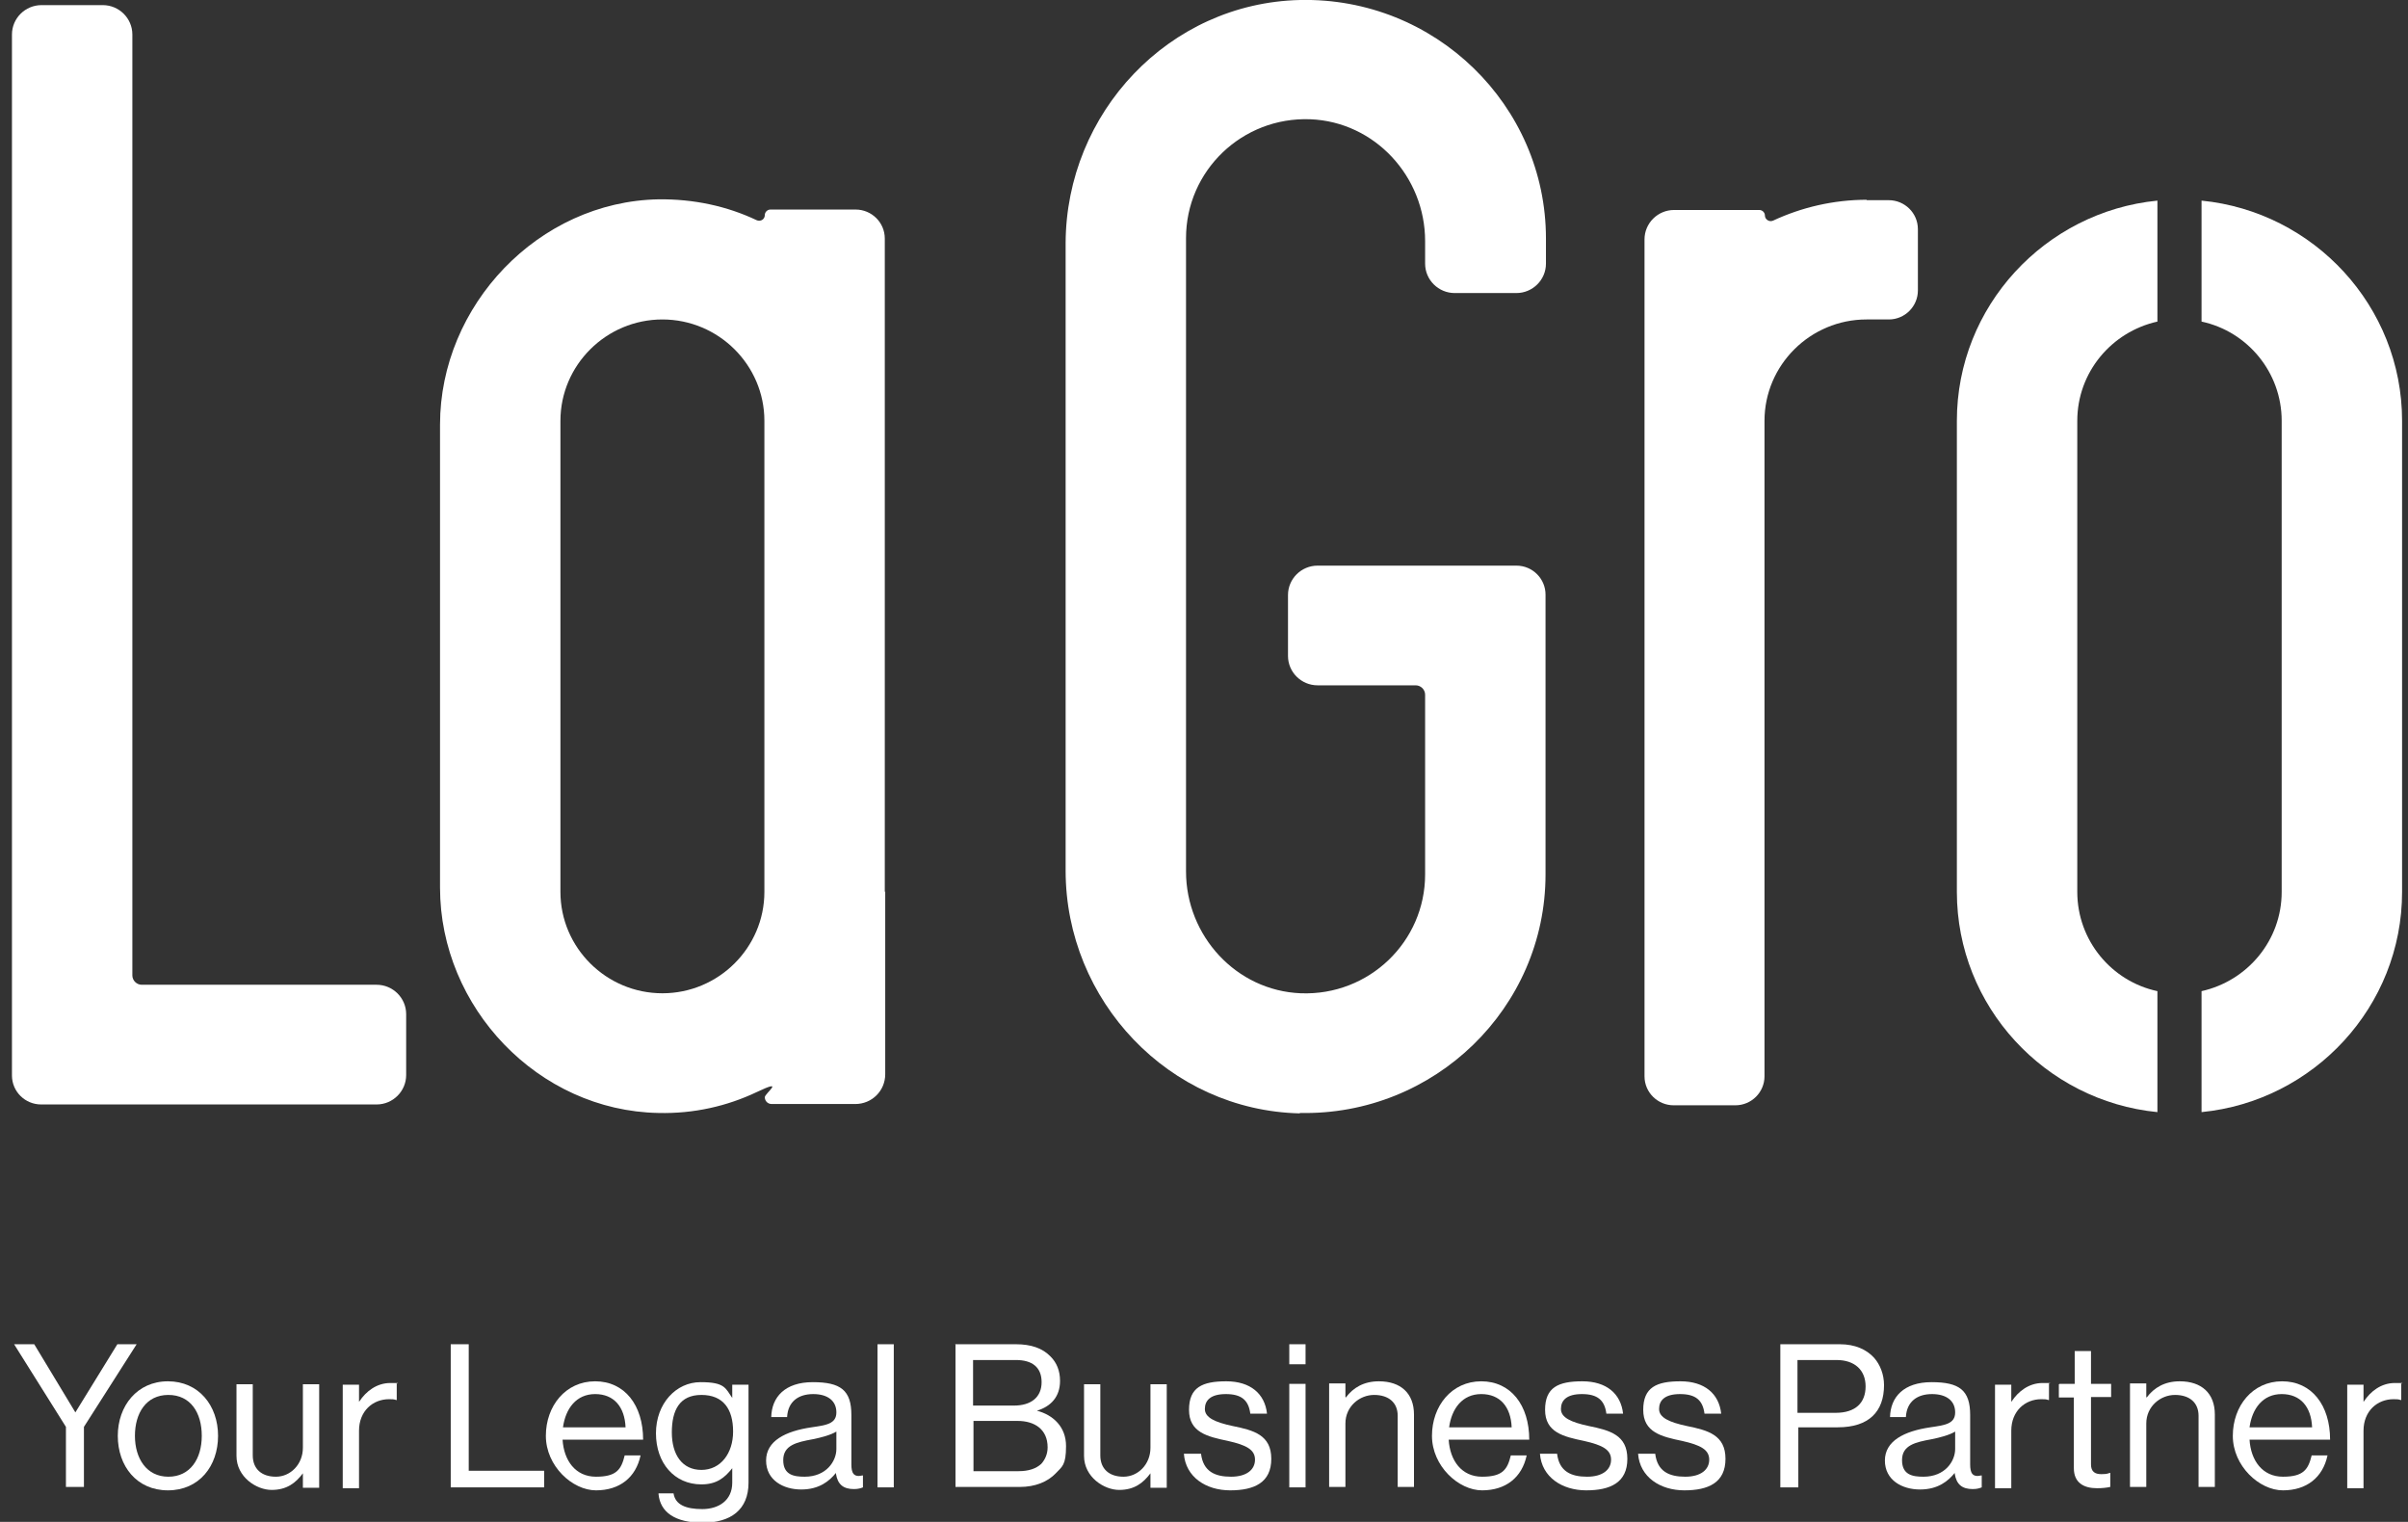
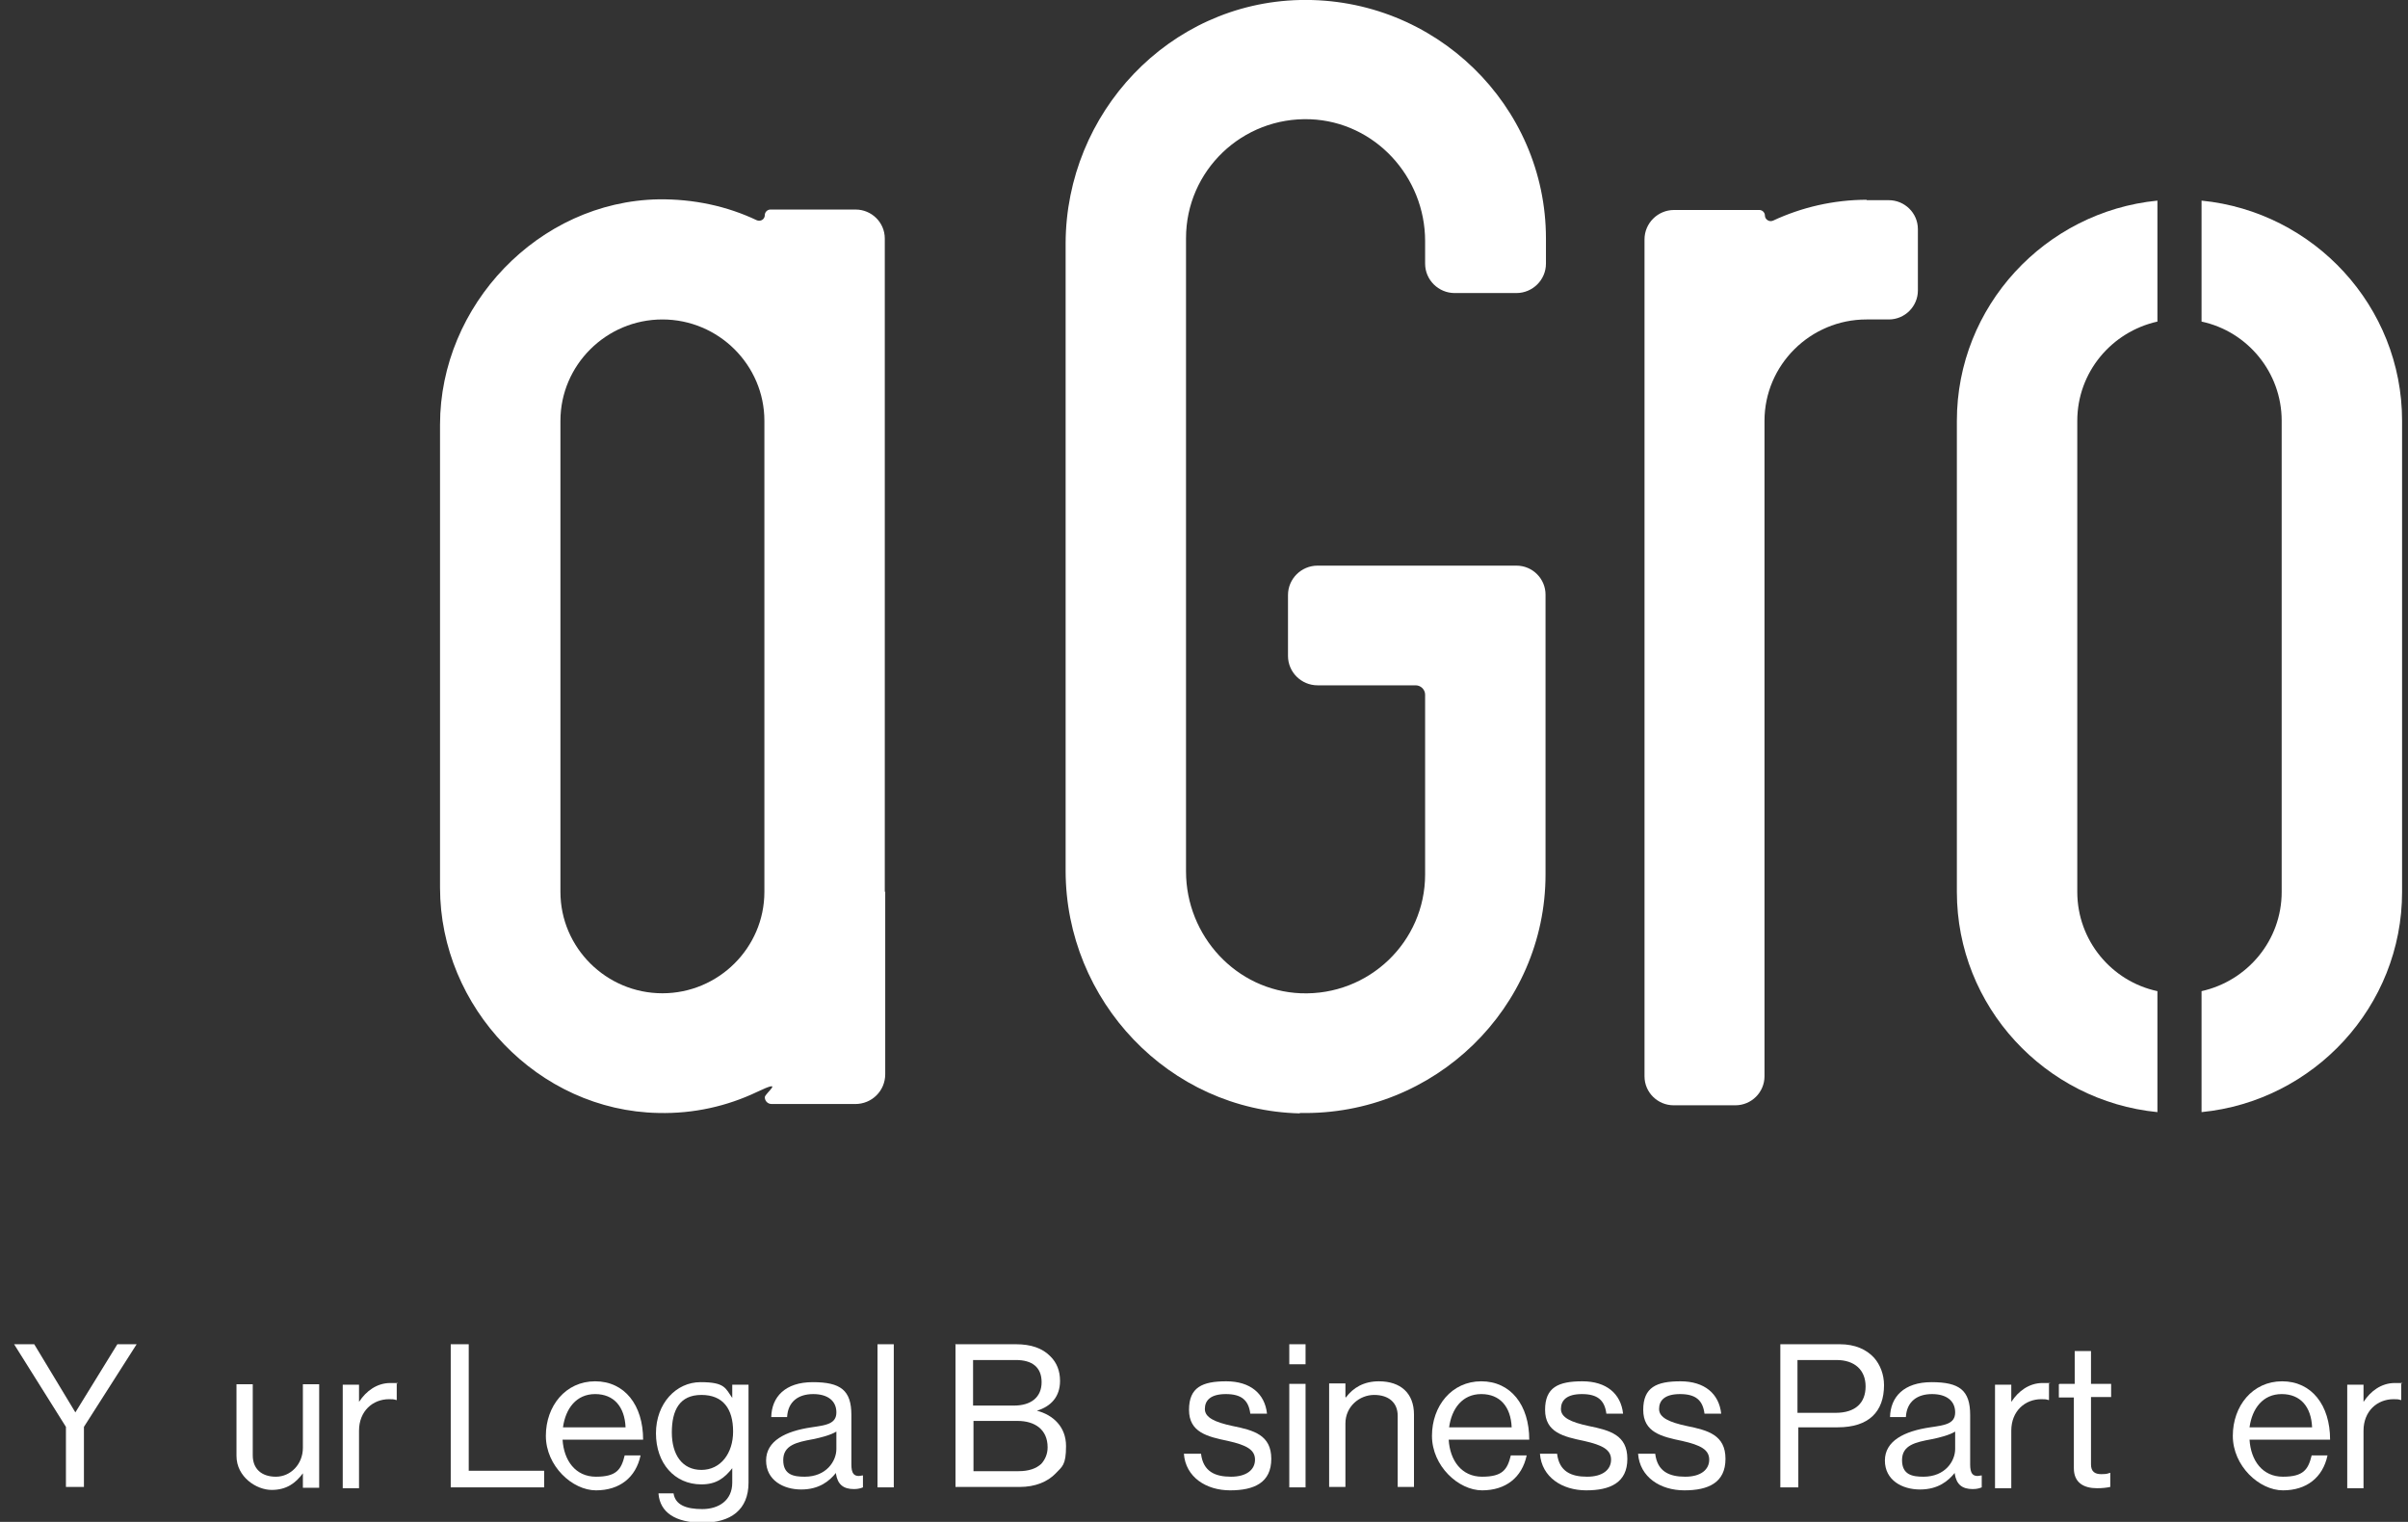
<svg xmlns="http://www.w3.org/2000/svg" width="144" height="91" viewBox="0 0 144 91" fill="none">
  <rect x="0" y="0" width="144" height="91" fill="#333333" stroke="none" />
-   <path d="M7.915 58.349V2.063C7.915 1.095 7.121 0.306 6.147 0.306H2.483C1.509 0.306 0.715 1.095 0.715 2.063V64.309C0.715 65.277 1.509 66.041 2.457 66.041H22.521C23.495 66.041 24.289 65.251 24.289 64.283V60.641C24.289 59.673 23.495 58.884 22.521 58.884H8.479C8.171 58.884 7.915 58.629 7.915 58.324V58.349Z" fill="white" />
  <path d="M52.911 53.331V25.163C52.911 25.087 52.911 25.036 52.911 24.959V14.262C52.911 13.295 52.117 12.53 51.169 12.53H46.07C45.89 12.53 45.736 12.683 45.736 12.862C45.736 13.116 45.48 13.269 45.25 13.167C43.482 12.327 41.483 11.894 39.382 11.919C32.207 12.047 26.314 18.261 26.314 25.392V53.077C26.314 60.234 32.181 66.422 39.382 66.55C41.483 66.601 43.482 66.142 45.25 65.302C47.018 64.461 45.736 65.378 45.736 65.608C45.736 65.837 45.916 66.015 46.147 66.015H51.143C52.143 66.015 52.937 65.225 52.937 64.232V53.51C52.937 53.433 52.937 53.383 52.937 53.306L52.911 53.331ZM45.711 53.331C45.711 56.668 42.969 59.393 39.612 59.393C36.256 59.393 33.514 56.668 33.514 53.331V25.163C33.514 21.827 36.256 19.102 39.612 19.102C42.969 19.102 45.711 21.827 45.711 25.163V53.331Z" fill="white" />
  <path d="M129.015 59.266C126.273 58.68 124.223 56.235 124.223 53.332V25.163C124.223 22.26 126.273 19.84 129.015 19.229V11.996C122.301 12.658 117.022 18.312 117.022 25.163V53.332C117.022 60.183 122.301 65.837 129.015 66.499V59.266Z" fill="white" />
  <path d="M131.654 11.996V19.229C134.396 19.815 136.446 22.26 136.446 25.163V53.332C136.446 56.235 134.396 58.655 131.654 59.266V66.499C138.368 65.837 143.646 60.183 143.646 53.332V25.163C143.646 18.312 138.368 12.658 131.654 11.996Z" fill="white" />
  <path d="M111.642 11.945C109.643 11.945 107.721 12.403 106.03 13.193C105.799 13.295 105.543 13.116 105.543 12.887C105.543 12.709 105.389 12.556 105.21 12.556H100.111C99.137 12.556 98.343 13.346 98.343 14.313V25.01C98.343 25.087 98.343 25.138 98.343 25.214V64.36C98.343 65.327 99.137 66.091 100.085 66.091H103.775C104.749 66.091 105.518 65.302 105.518 64.36V25.163C105.518 21.827 108.259 19.102 111.616 19.102H112.949C113.922 19.102 114.691 18.312 114.691 17.37V13.702C114.691 12.734 113.897 11.97 112.949 11.97H111.616L111.642 11.945Z" fill="white" />
  <path d="M77.741 66.575C69.9 66.397 63.725 59.826 63.725 52.058V14.543C63.75 6.749 69.9 0.178 77.741 -6.3482e-05C85.813 -0.178 92.449 6.291 92.449 14.262V15.765C92.449 16.733 91.655 17.523 90.681 17.523H86.991C86.018 17.523 85.223 16.733 85.223 15.765V14.415C85.223 10.569 82.225 7.284 78.356 7.131C74.282 6.978 70.925 10.213 70.925 14.237V52.109C70.925 55.955 73.923 59.24 77.792 59.393C81.867 59.546 85.223 56.311 85.223 52.287V41.539C85.223 41.234 84.967 40.979 84.659 40.979H78.792C77.818 40.979 77.023 40.19 77.023 39.222V35.58C77.023 34.612 77.818 33.822 78.792 33.822H90.681C91.655 33.822 92.424 34.612 92.424 35.554V52.287C92.424 60.259 85.787 66.728 77.715 66.55L77.741 66.575Z" fill="white" />
  <path d="M3.943 85.32L0.843 80.379H2.047L4.507 84.454L7.018 80.379H8.171L5.019 85.32V88.911H3.943V85.295V85.32Z" fill="white" />
-   <path d="M7.044 85.855C7.044 84.072 8.197 82.595 10.042 82.595C11.887 82.595 13.04 84.047 13.04 85.855C13.04 87.663 11.912 89.115 10.042 89.115C8.171 89.115 7.044 87.663 7.044 85.855ZM12.066 85.855C12.066 84.48 11.4 83.41 10.068 83.41C8.735 83.41 8.069 84.505 8.069 85.855C8.069 87.205 8.761 88.3 10.068 88.3C11.374 88.3 12.066 87.231 12.066 85.855Z" fill="white" />
  <path d="M18.113 88.937V88.096C17.678 88.682 17.14 89.09 16.243 89.09C15.346 89.09 14.142 88.326 14.142 87.052V82.773H15.115V87.027C15.115 87.816 15.628 88.3 16.499 88.3C17.37 88.3 18.113 87.562 18.113 86.568V82.773H19.087V88.962H18.113V88.937Z" fill="white" />
  <path d="M21.495 83.792C21.88 83.206 22.52 82.697 23.34 82.697C24.16 82.697 23.622 82.697 23.725 82.773V83.716H23.699C23.545 83.665 23.468 83.665 23.264 83.665C22.29 83.665 21.47 84.378 21.47 85.549V88.988H20.496V82.799H21.47V83.818L21.495 83.792Z" fill="white" />
  <path d="M26.954 80.379H28.03V87.944H32.54V88.937H26.954V80.379Z" fill="white" />
  <path d="M32.643 85.855C32.643 84.072 33.821 82.595 35.589 82.595C37.357 82.595 38.459 84.022 38.459 86.084H33.642C33.719 87.332 34.411 88.3 35.641 88.3C36.871 88.3 37.152 87.867 37.357 87.027H38.306C38.024 88.351 37.05 89.115 35.641 89.115C34.231 89.115 32.643 87.663 32.643 85.855ZM33.667 85.346H37.409C37.357 84.123 36.717 83.359 35.589 83.359C34.462 83.359 33.821 84.225 33.667 85.346Z" fill="white" />
  <path d="M39.381 89.294H40.278C40.381 89.981 41.021 90.236 41.995 90.236C42.969 90.236 43.789 89.727 43.789 88.657V87.791C43.327 88.377 42.84 88.759 41.944 88.759C40.329 88.759 39.227 87.485 39.227 85.703C39.227 83.92 40.432 82.646 41.892 82.646C43.353 82.646 43.379 83.003 43.789 83.589V82.799H44.762V88.657C44.762 90.287 43.686 91.051 42.021 91.051C40.355 91.051 39.484 90.414 39.381 89.344V89.294ZM43.84 85.601C43.84 84.251 43.251 83.41 41.944 83.41C40.637 83.41 40.176 84.327 40.176 85.652C40.176 86.976 40.791 87.893 41.944 87.893C43.097 87.893 43.84 86.9 43.84 85.601Z" fill="white" />
  <path d="M49.99 88.071C49.606 88.555 48.991 89.064 47.915 89.064C46.838 89.064 45.813 88.504 45.813 87.332C45.813 86.161 46.967 85.575 48.53 85.346C49.401 85.219 50.016 85.142 50.016 84.454C50.016 83.767 49.503 83.359 48.632 83.359C47.761 83.359 47.12 83.792 47.069 84.735H46.121C46.147 83.538 46.941 82.646 48.606 82.646C50.272 82.646 50.913 83.13 50.913 84.607V87.562C50.913 88.071 51.041 88.351 51.579 88.224H51.605V88.937C51.476 88.988 51.323 89.039 51.066 89.039C50.426 89.039 50.093 88.759 49.99 88.122V88.071ZM50.016 86.645V85.601C49.683 85.804 49.119 85.957 48.606 86.059C47.633 86.237 46.838 86.416 46.838 87.307C46.838 88.198 47.479 88.3 48.12 88.3C49.426 88.3 50.016 87.358 50.016 86.645Z" fill="white" />
  <path d="M52.476 80.379H53.449V88.937H52.476V80.379Z" fill="white" />
  <path d="M57.113 80.379H60.752C61.649 80.379 62.341 80.609 62.828 81.118C63.186 81.475 63.391 81.959 63.391 82.57C63.391 83.512 62.853 84.098 62.008 84.353C62.981 84.607 63.75 85.32 63.75 86.466C63.75 87.613 63.519 87.689 63.135 88.097C62.648 88.606 61.905 88.912 60.983 88.912H57.139V80.354L57.113 80.379ZM60.624 84.047C61.674 84.047 62.289 83.538 62.289 82.646C62.289 81.755 61.726 81.322 60.752 81.322H58.19V84.047H60.624ZM60.906 87.969C61.521 87.969 61.956 87.816 62.264 87.536C62.494 87.281 62.648 86.95 62.648 86.543C62.648 85.473 61.879 84.964 60.854 84.964H58.215V87.969H60.931H60.906Z" fill="white" />
-   <path d="M68.798 88.937V88.096C68.362 88.682 67.824 89.09 66.927 89.09C66.031 89.09 64.826 88.326 64.826 87.052V82.773H65.8V87.027C65.8 87.816 66.312 88.3 67.184 88.3C68.055 88.3 68.798 87.562 68.798 86.568V82.773H69.772V88.962H68.798V88.937Z" fill="white" />
  <path d="M70.823 86.925H71.822C71.95 87.995 72.667 88.3 73.615 88.3C74.564 88.3 75.05 87.867 75.05 87.281C75.05 86.696 74.564 86.415 73.436 86.161C72.206 85.906 71.104 85.651 71.104 84.302C71.104 82.952 71.899 82.595 73.334 82.595C74.769 82.595 75.64 83.334 75.768 84.531H74.769C74.666 83.716 74.231 83.359 73.308 83.359C72.386 83.359 72.052 83.741 72.052 84.251C72.052 84.76 72.642 85.04 73.718 85.269C74.974 85.524 76.024 85.804 76.024 87.231C76.024 88.657 74.999 89.115 73.564 89.115C72.129 89.115 70.899 88.326 70.797 86.925H70.823Z" fill="white" />
  <path d="M77.1 80.379H78.073V81.576H77.1V80.379ZM77.1 82.748H78.073V88.937H77.1V82.748Z" fill="white" />
  <path d="M80.483 83.563C80.918 82.977 81.559 82.595 82.456 82.595C83.763 82.595 84.557 83.308 84.557 84.582V88.912H83.583V84.658C83.583 83.869 83.045 83.41 82.174 83.41C81.303 83.41 80.457 84.098 80.457 85.117V88.912H79.483V82.723H80.457V83.538L80.483 83.563Z" fill="white" />
  <path d="M85.633 85.855C85.633 84.072 86.811 82.595 88.58 82.595C90.348 82.595 91.45 84.022 91.45 86.084H86.632C86.709 87.332 87.401 88.3 88.631 88.3C89.861 88.3 90.143 87.867 90.348 87.027H91.296C91.014 88.351 90.04 89.115 88.631 89.115C87.222 89.115 85.633 87.663 85.633 85.855ZM86.658 85.346H90.399C90.348 84.123 89.707 83.359 88.58 83.359C87.452 83.359 86.811 84.225 86.658 85.346Z" fill="white" />
  <path d="M92.115 86.925H93.115C93.243 87.995 93.96 88.3 94.909 88.3C95.857 88.3 96.343 87.867 96.343 87.281C96.343 86.696 95.857 86.415 94.729 86.161C93.499 85.906 92.397 85.651 92.397 84.302C92.397 82.952 93.192 82.595 94.627 82.595C96.062 82.595 96.933 83.334 97.061 84.531H96.062C95.959 83.716 95.523 83.359 94.601 83.359C93.678 83.359 93.345 83.741 93.345 84.251C93.345 84.76 93.935 85.04 95.011 85.269C96.267 85.524 97.317 85.804 97.317 87.231C97.317 88.657 96.292 89.115 94.857 89.115C93.422 89.115 92.192 88.326 92.09 86.925H92.115Z" fill="white" />
  <path d="M97.984 86.925H98.983C99.111 87.995 99.829 88.3 100.777 88.3C101.725 88.3 102.212 87.867 102.212 87.281C102.212 86.696 101.725 86.415 100.597 86.161C99.367 85.906 98.266 85.651 98.266 84.302C98.266 82.952 99.06 82.595 100.495 82.595C101.93 82.595 102.801 83.334 102.929 84.531H101.93C101.827 83.716 101.392 83.359 100.469 83.359C99.547 83.359 99.214 83.741 99.214 84.251C99.214 84.76 99.803 85.04 100.879 85.269C102.135 85.524 103.185 85.804 103.185 87.231C103.185 88.657 102.16 89.115 100.725 89.115C99.29 89.115 98.061 88.326 97.958 86.925H97.984Z" fill="white" />
  <path d="M106.439 80.379H110.027C110.924 80.379 111.616 80.685 112.077 81.194C112.435 81.602 112.666 82.188 112.666 82.824C112.666 84.403 111.769 85.346 109.899 85.346H107.541V88.937H106.465V80.379H106.439ZM107.516 84.48H109.771C110.975 84.48 111.564 83.869 111.564 82.901C111.564 81.933 110.924 81.322 109.822 81.322H107.49V84.48H107.516Z" fill="white" />
  <path d="M116.894 88.071C116.51 88.555 115.895 89.064 114.819 89.064C113.743 89.064 112.718 88.504 112.718 87.332C112.718 86.161 113.871 85.575 115.434 85.346C116.305 85.219 116.92 85.142 116.92 84.454C116.92 83.767 116.408 83.359 115.536 83.359C114.665 83.359 114.025 83.792 113.973 84.735H113.025C113.051 83.538 113.845 82.646 115.511 82.646C117.176 82.646 117.817 83.13 117.817 84.607V87.562C117.817 88.071 117.945 88.351 118.483 88.224H118.509V88.937C118.381 88.988 118.227 89.039 117.971 89.039C117.33 89.039 116.997 88.759 116.894 88.122V88.071ZM116.92 86.645V85.601C116.587 85.804 116.023 85.957 115.511 86.059C114.537 86.237 113.743 86.416 113.743 87.307C113.743 88.198 114.383 88.3 115.024 88.3C116.331 88.3 116.92 87.358 116.92 86.645Z" fill="white" />
  <path d="M120.302 83.792C120.686 83.206 121.327 82.697 122.147 82.697C122.967 82.697 122.429 82.697 122.531 82.773V83.716H122.506C122.352 83.665 122.275 83.665 122.07 83.665C121.096 83.665 120.276 84.378 120.276 85.549V88.988H119.303V82.799H120.276V83.818L120.302 83.792Z" fill="white" />
  <path d="M123.172 82.748H124.069V80.787H125.043V82.748H126.247V83.537H125.043V87.562C125.043 87.995 125.274 88.147 125.658 88.147C126.042 88.147 126.068 88.096 126.17 88.071H126.196V88.911C125.965 88.962 125.709 88.988 125.402 88.988C124.607 88.988 124.018 88.657 124.018 87.791V83.563H123.121V82.773L123.172 82.748Z" fill="white" />
-   <path d="M128.374 83.563C128.81 82.977 129.451 82.595 130.347 82.595C131.654 82.595 132.449 83.308 132.449 84.582V88.912H131.475V84.658C131.475 83.869 130.937 83.41 130.066 83.41C129.194 83.41 128.349 84.098 128.349 85.117V88.912H127.375V82.723H128.349V83.538L128.374 83.563Z" fill="white" />
  <path d="M133.524 85.855C133.524 84.072 134.703 82.595 136.471 82.595C138.239 82.595 139.341 84.022 139.341 86.084H134.524C134.601 87.332 135.292 88.3 136.522 88.3C137.752 88.3 138.034 87.867 138.239 87.027H139.187C138.905 88.351 137.932 89.115 136.522 89.115C135.113 89.115 133.524 87.663 133.524 85.855ZM134.524 85.346H138.265C138.214 84.123 137.573 83.359 136.446 83.359C135.318 83.359 134.678 84.225 134.524 85.346Z" fill="white" />
  <path d="M141.366 83.792C141.75 83.206 142.391 82.697 143.21 82.697C144.03 82.697 143.492 82.697 143.595 82.773V83.716H143.569C143.415 83.665 143.339 83.665 143.134 83.665C142.16 83.665 141.34 84.378 141.34 85.549V88.988H140.366V82.799H141.34V83.818L141.366 83.792Z" fill="white" />
</svg>